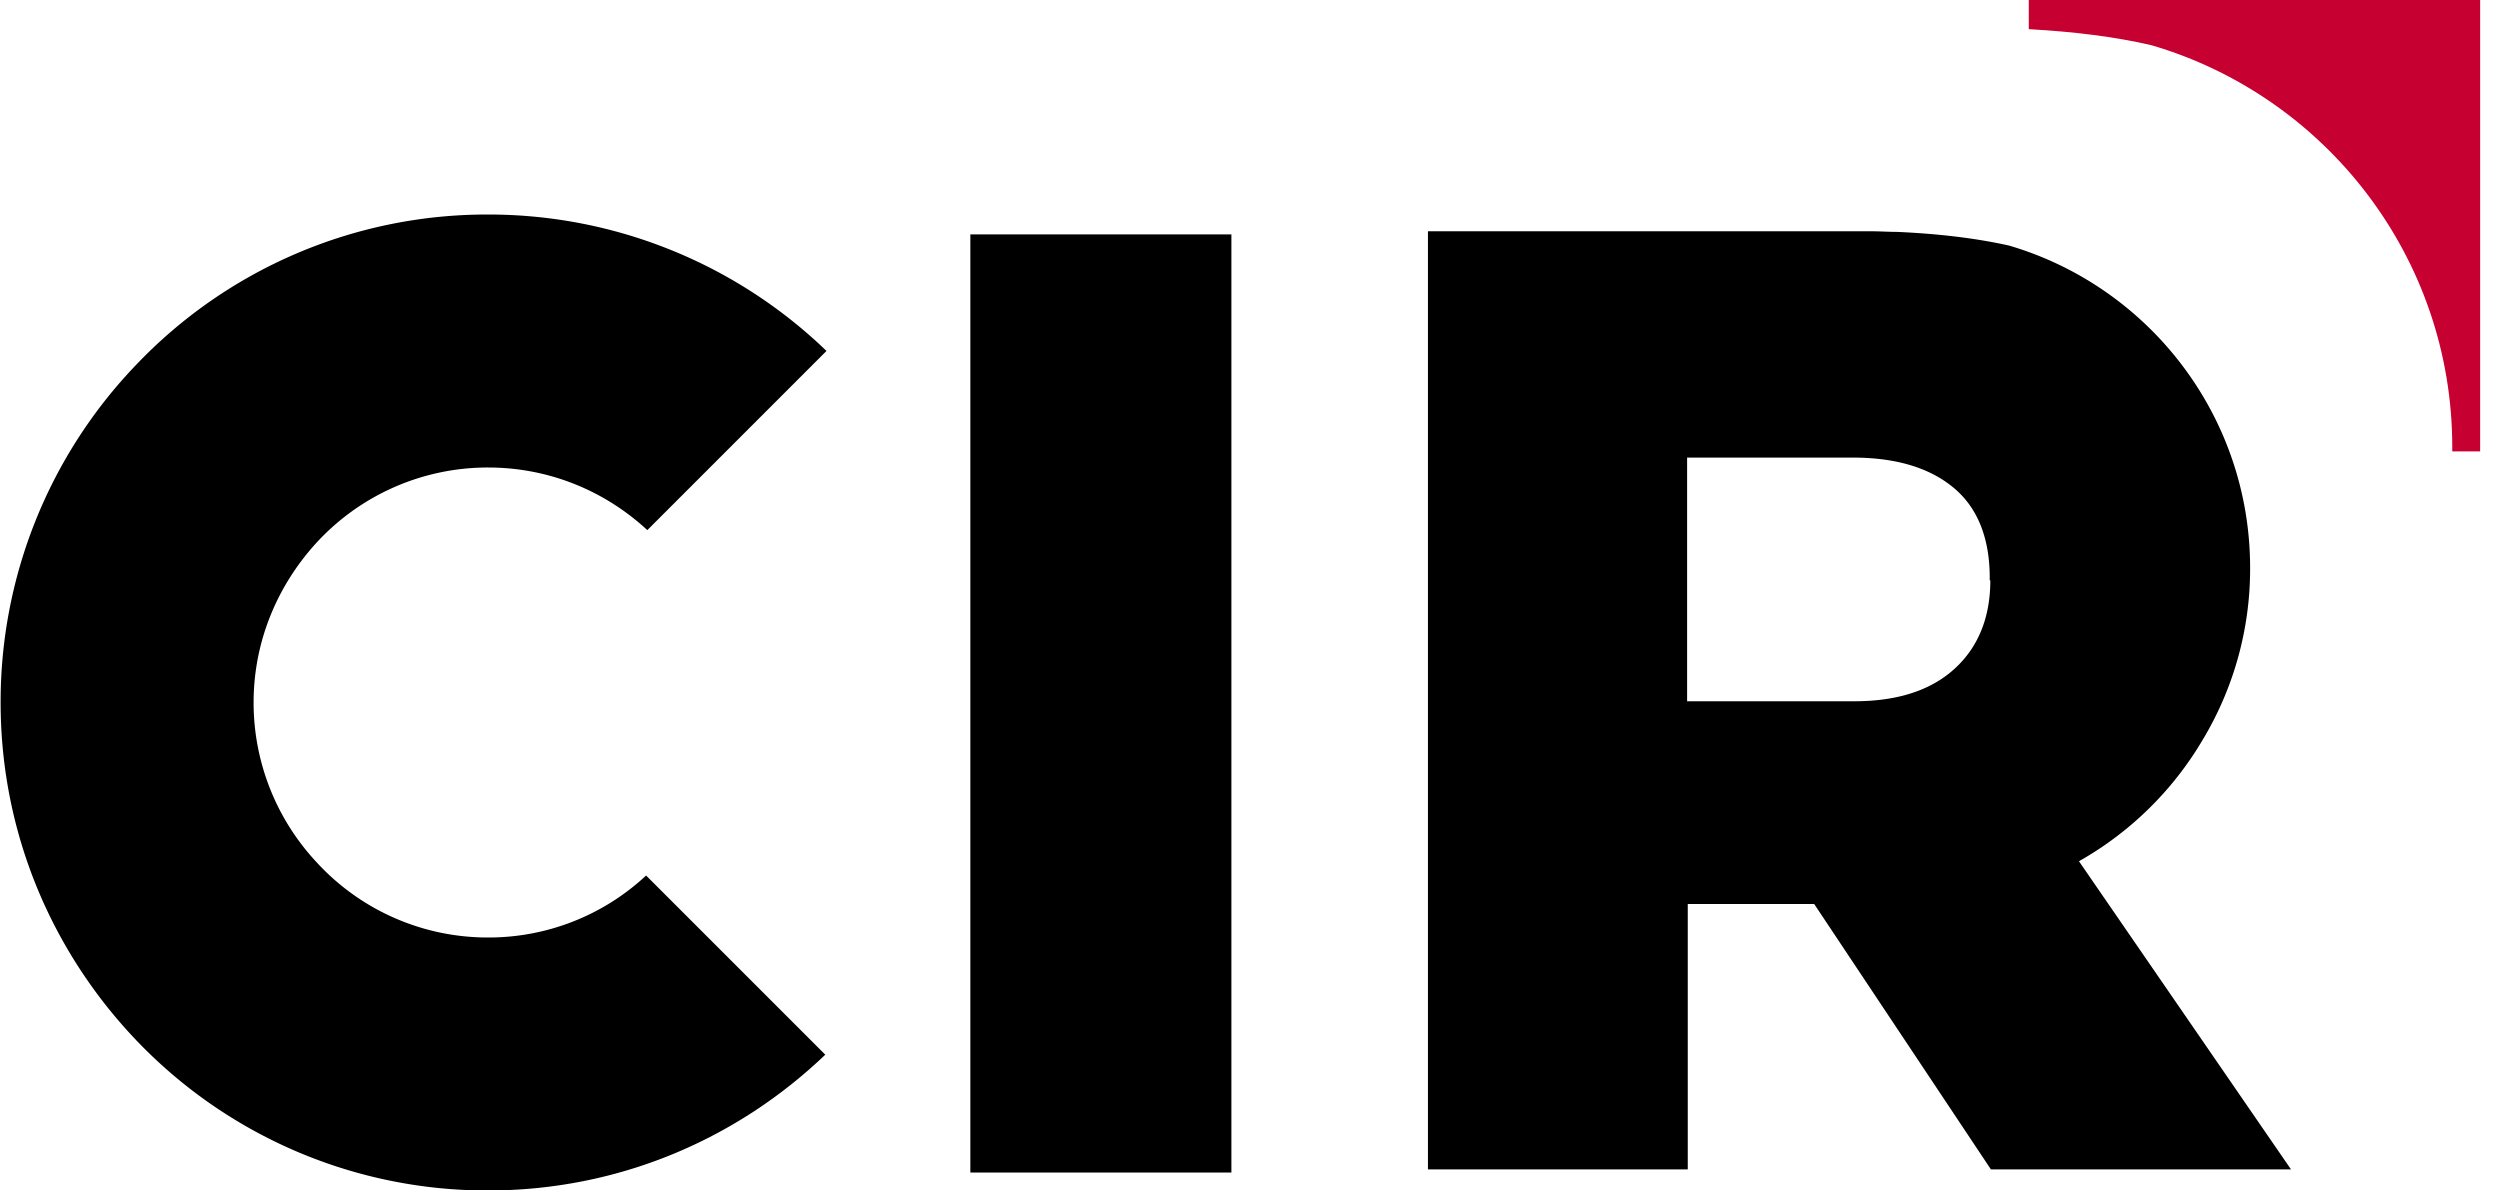
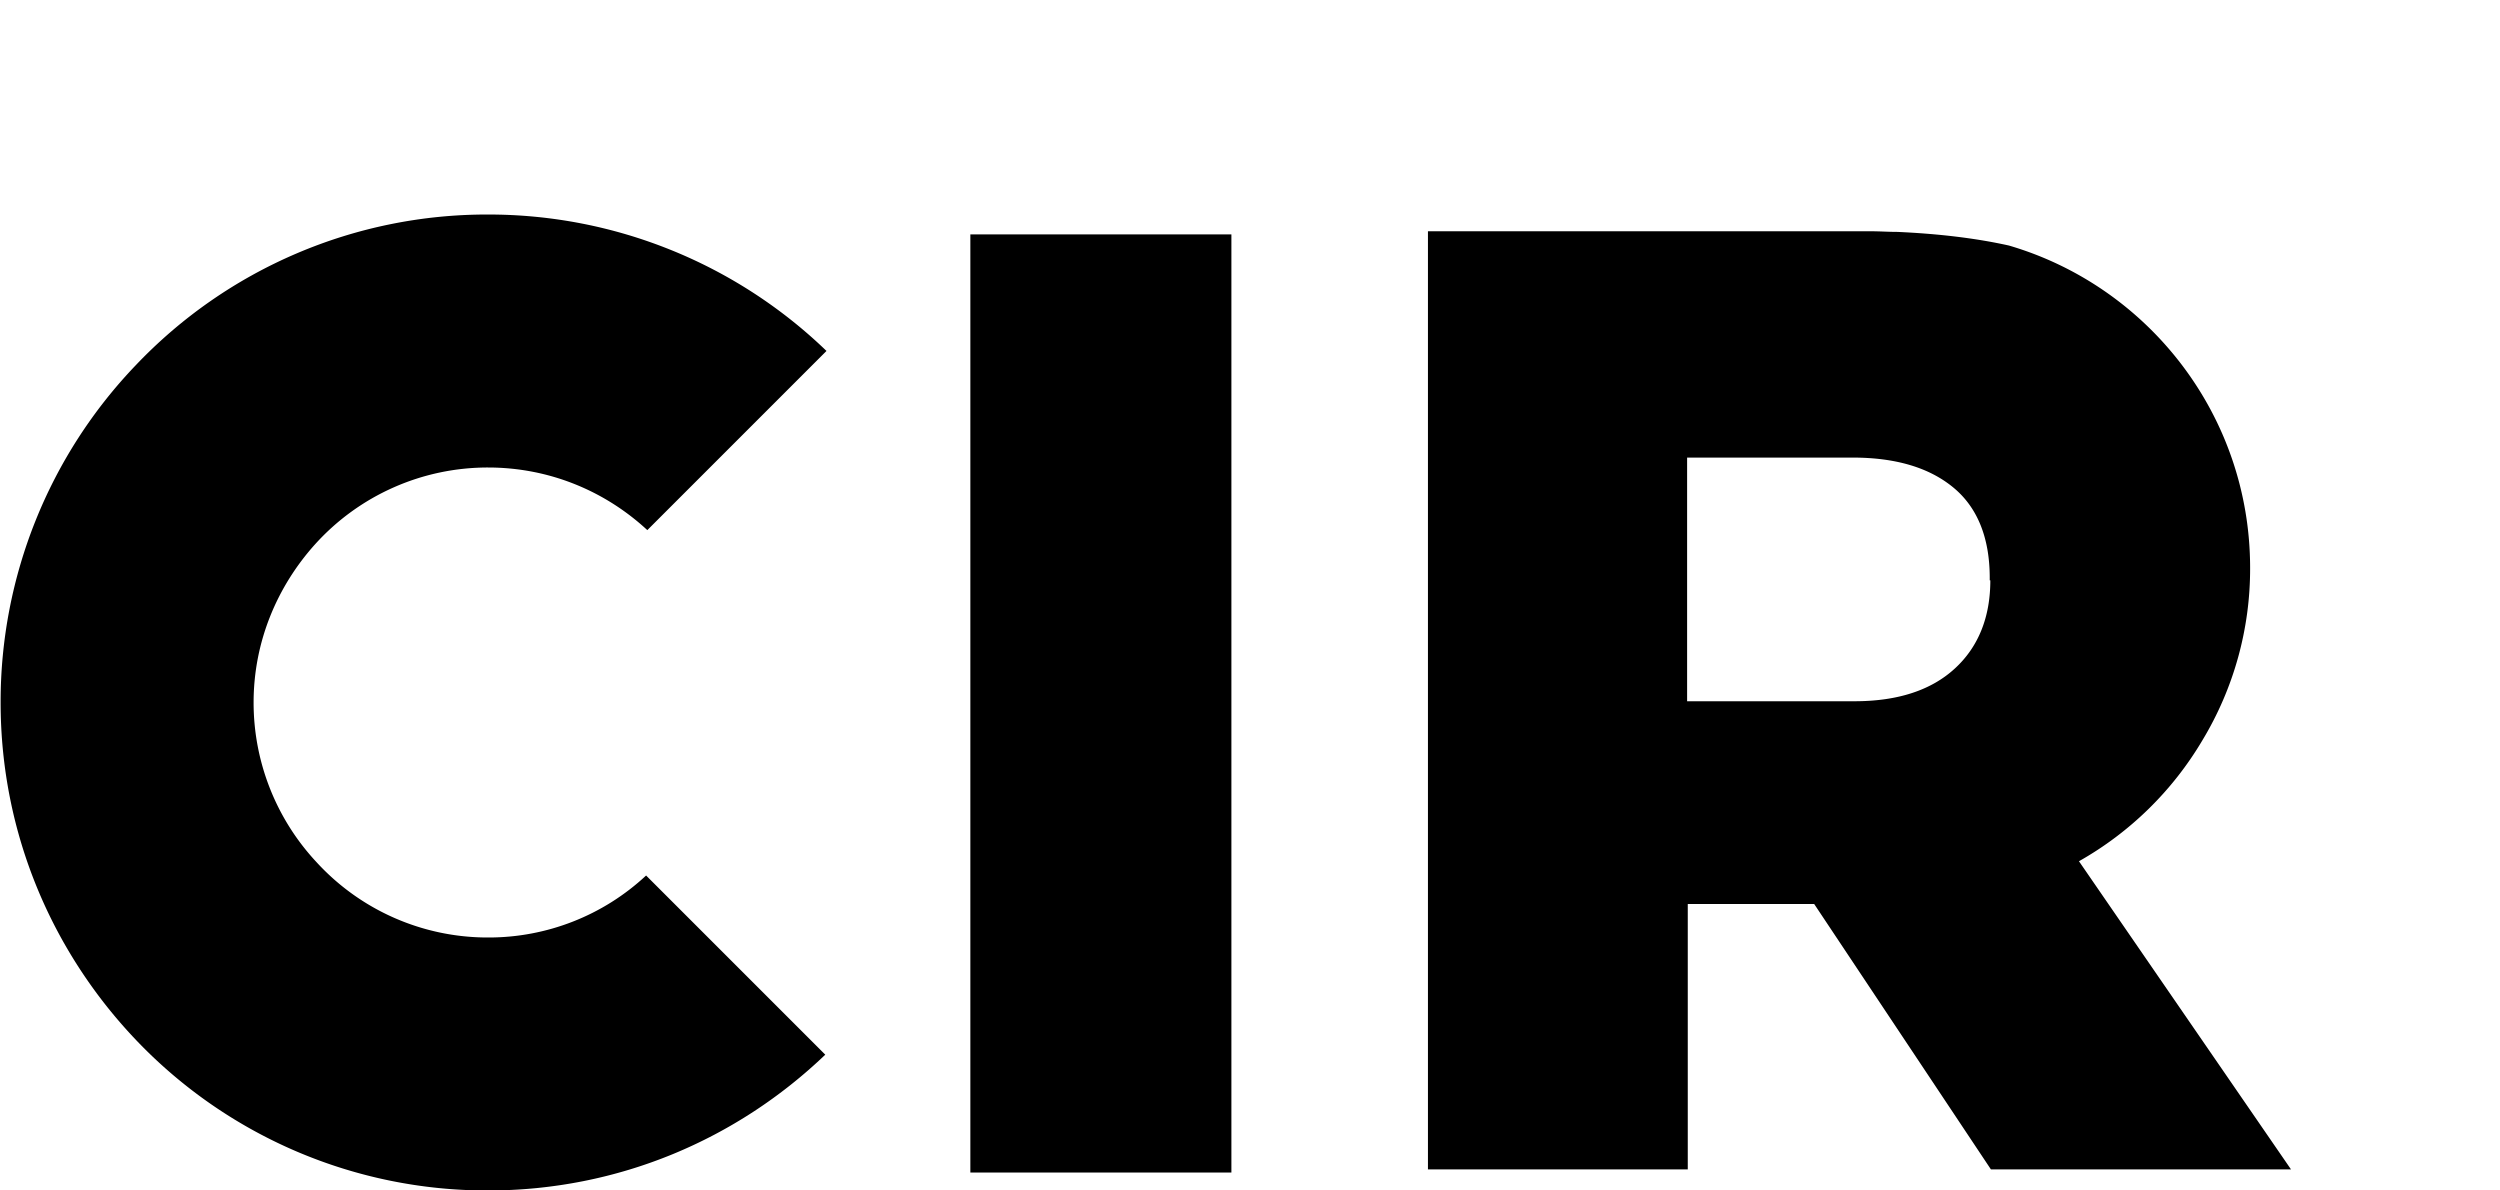
<svg xmlns="http://www.w3.org/2000/svg" width="84" height="40" viewBox="0 0 84 40">
  <g fill="none" fill-rule="nonzero">
-     <path fill="#C60030" d="M82.396 15.02v.147h.937V0H68.167v.98c1.5.083 2.875.25 4.125.54 5.833 1.71 10.104 7.105 10.104 13.5" />
    <g fill="#000">
      <path d="M69.854 28.937A11.238 11.238 0 0 0 74 24.875a11.141 11.141 0 0 0 1.604-5.792c0-5.125-3.416-9.458-8.104-10.833-1.125-.25-2.375-.396-3.75-.458-.292 0-.583-.021-.875-.021H47.979v31.52h8.73v-8.916H60.957l5.938 8.917h10.083l-7.125-10.355zM66.875 19.5c0 1.23-.396 2.23-1.188 2.958-.791.73-1.916 1.104-3.374 1.104h-5.626v-8.187h5.563c1.438 0 2.563.333 3.375 1 .813.667 1.23 1.687 1.23 3.042v.083h.02zM32.604 7.875h8.771v31.521h-8.771zM16.396 31.5a7.8 7.8 0 0 1-5.771-2.542 7.858 7.858 0 0 1-2.104-5.354c0-2.042.791-3.896 2.062-5.312a7.819 7.819 0 0 1 5.813-2.584c2.062 0 3.937.792 5.354 2.104l6.02-6.02a16.352 16.352 0 0 0-11.374-4.584 16.27 16.27 0 0 0-11.834 5.063A16.345 16.345 0 0 0 .021 23.604c0 4.417 1.75 8.417 4.583 11.375A16.291 16.291 0 0 0 16.396 40c4.396 0 8.375-1.73 11.333-4.563l-6.02-6.02a7.756 7.756 0 0 1-5.313 2.083" />
    </g>
  </g>
</svg>